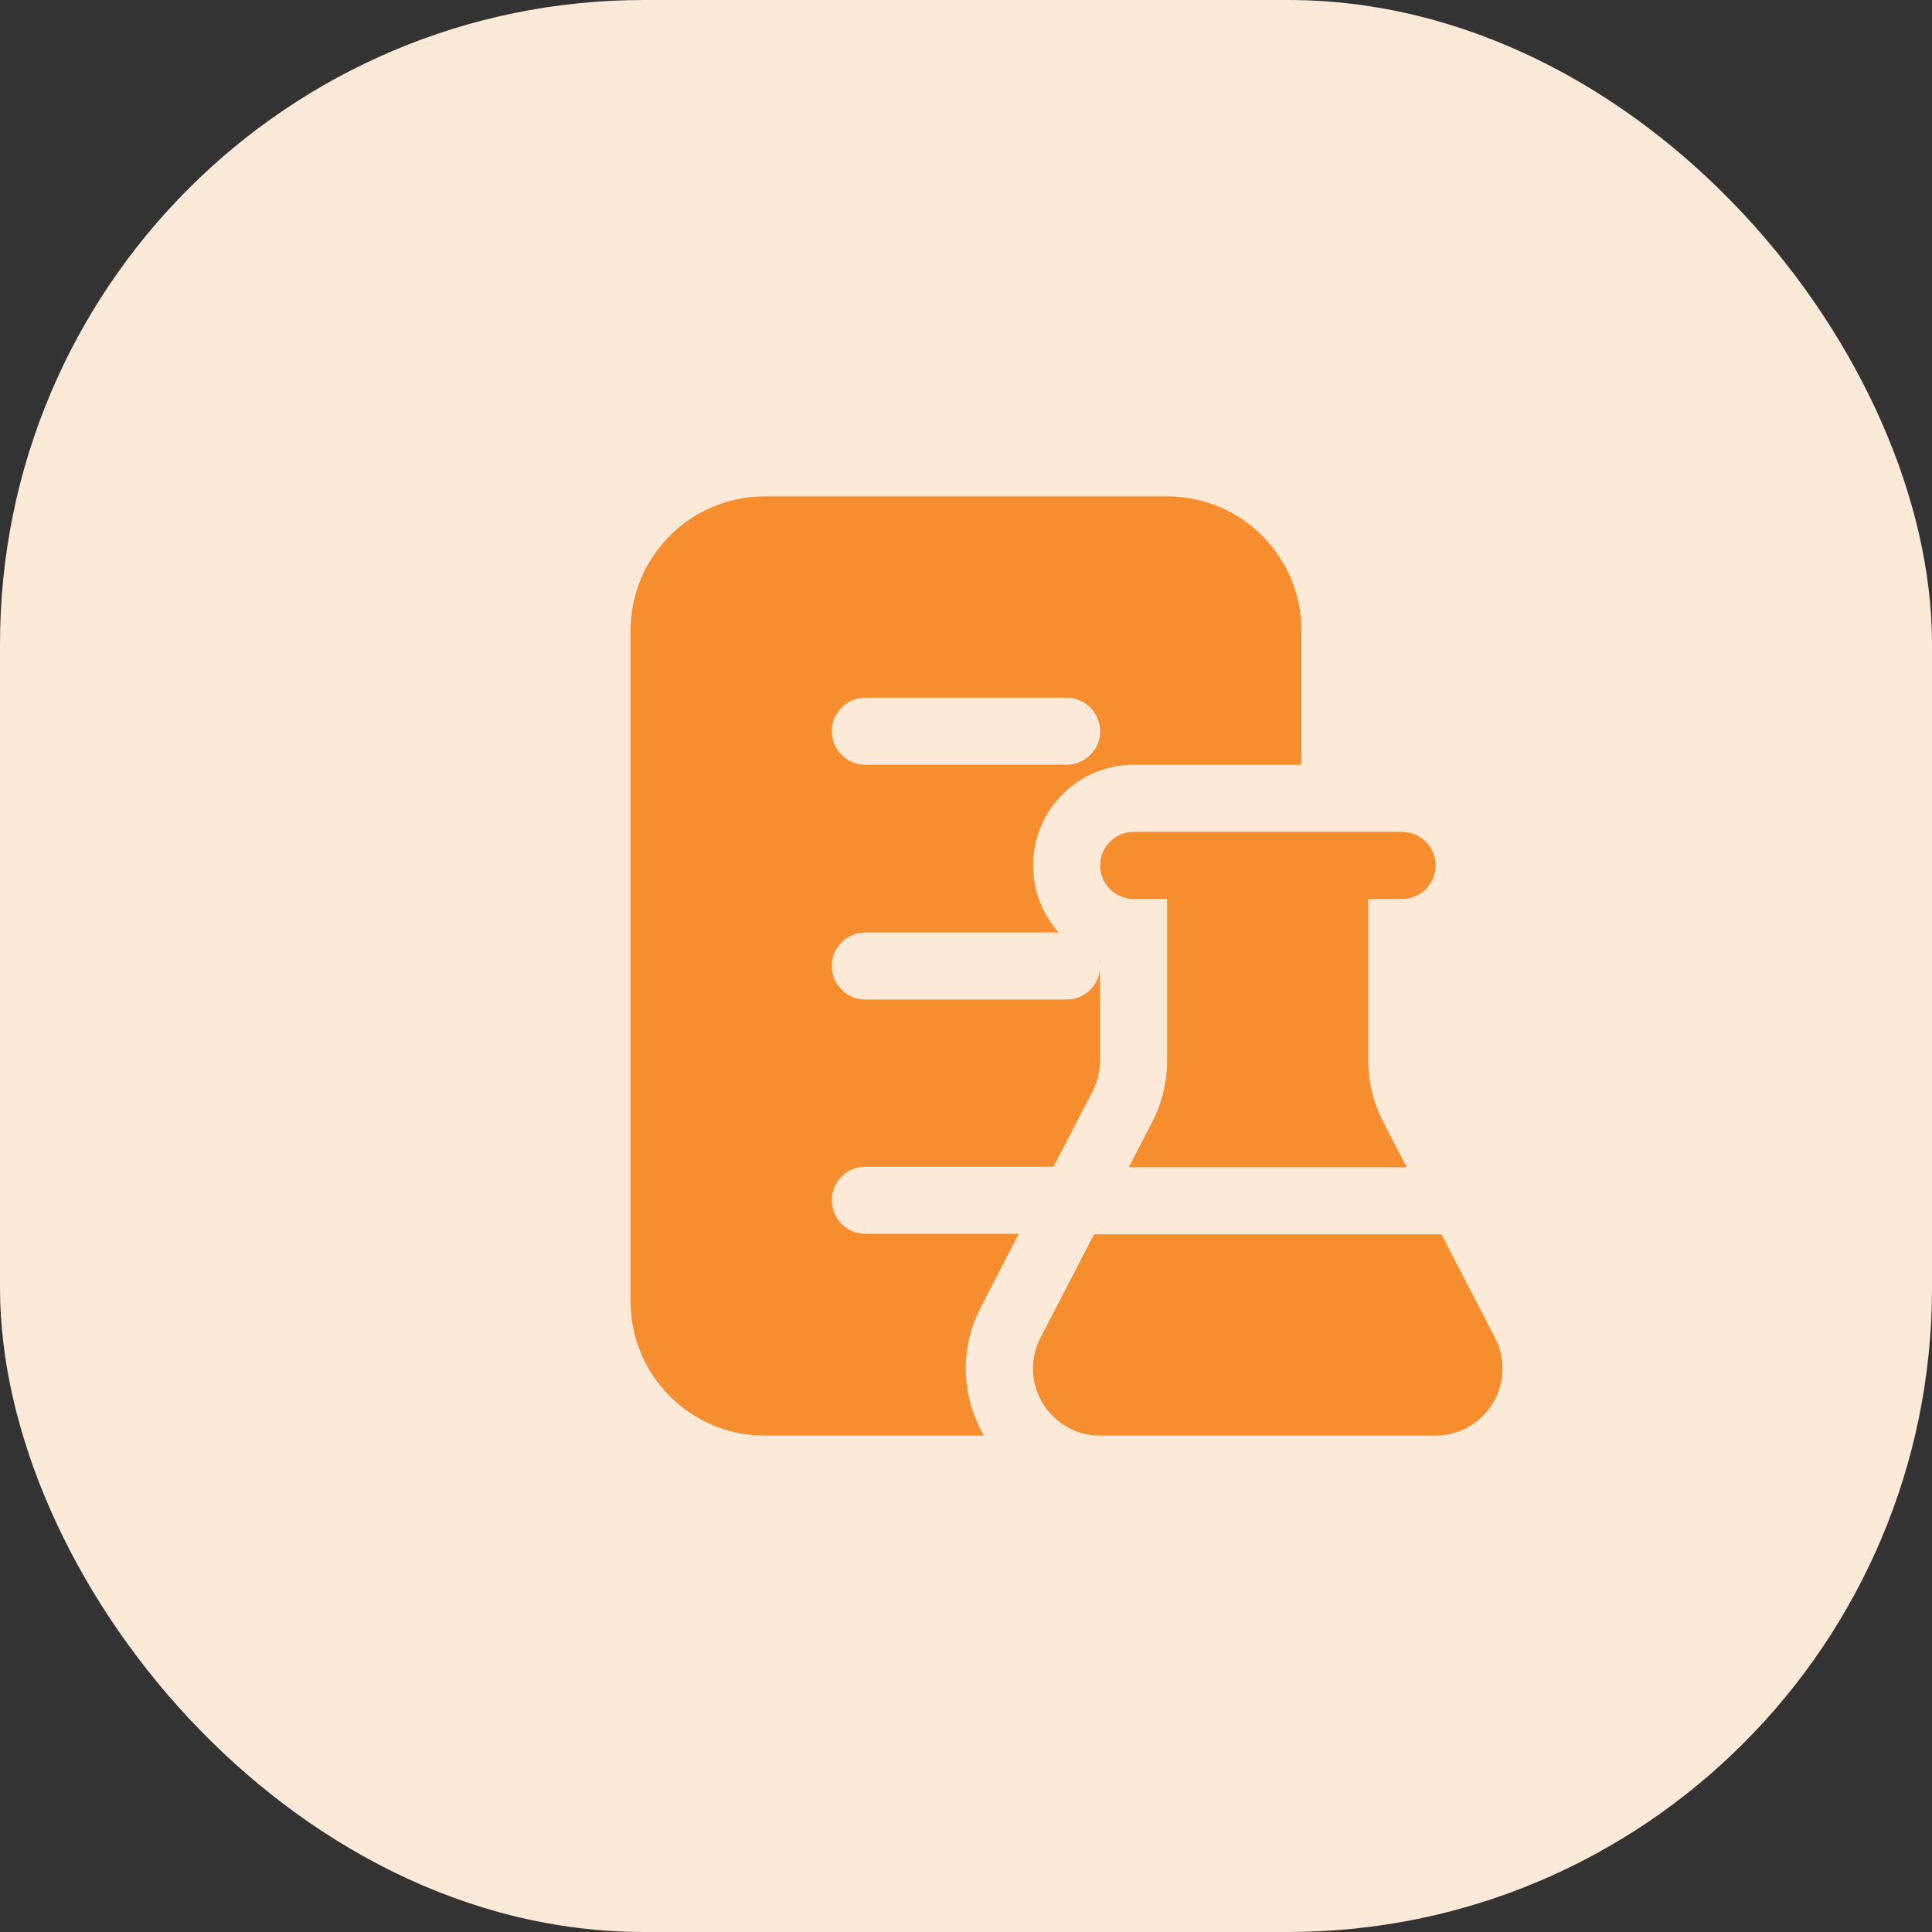
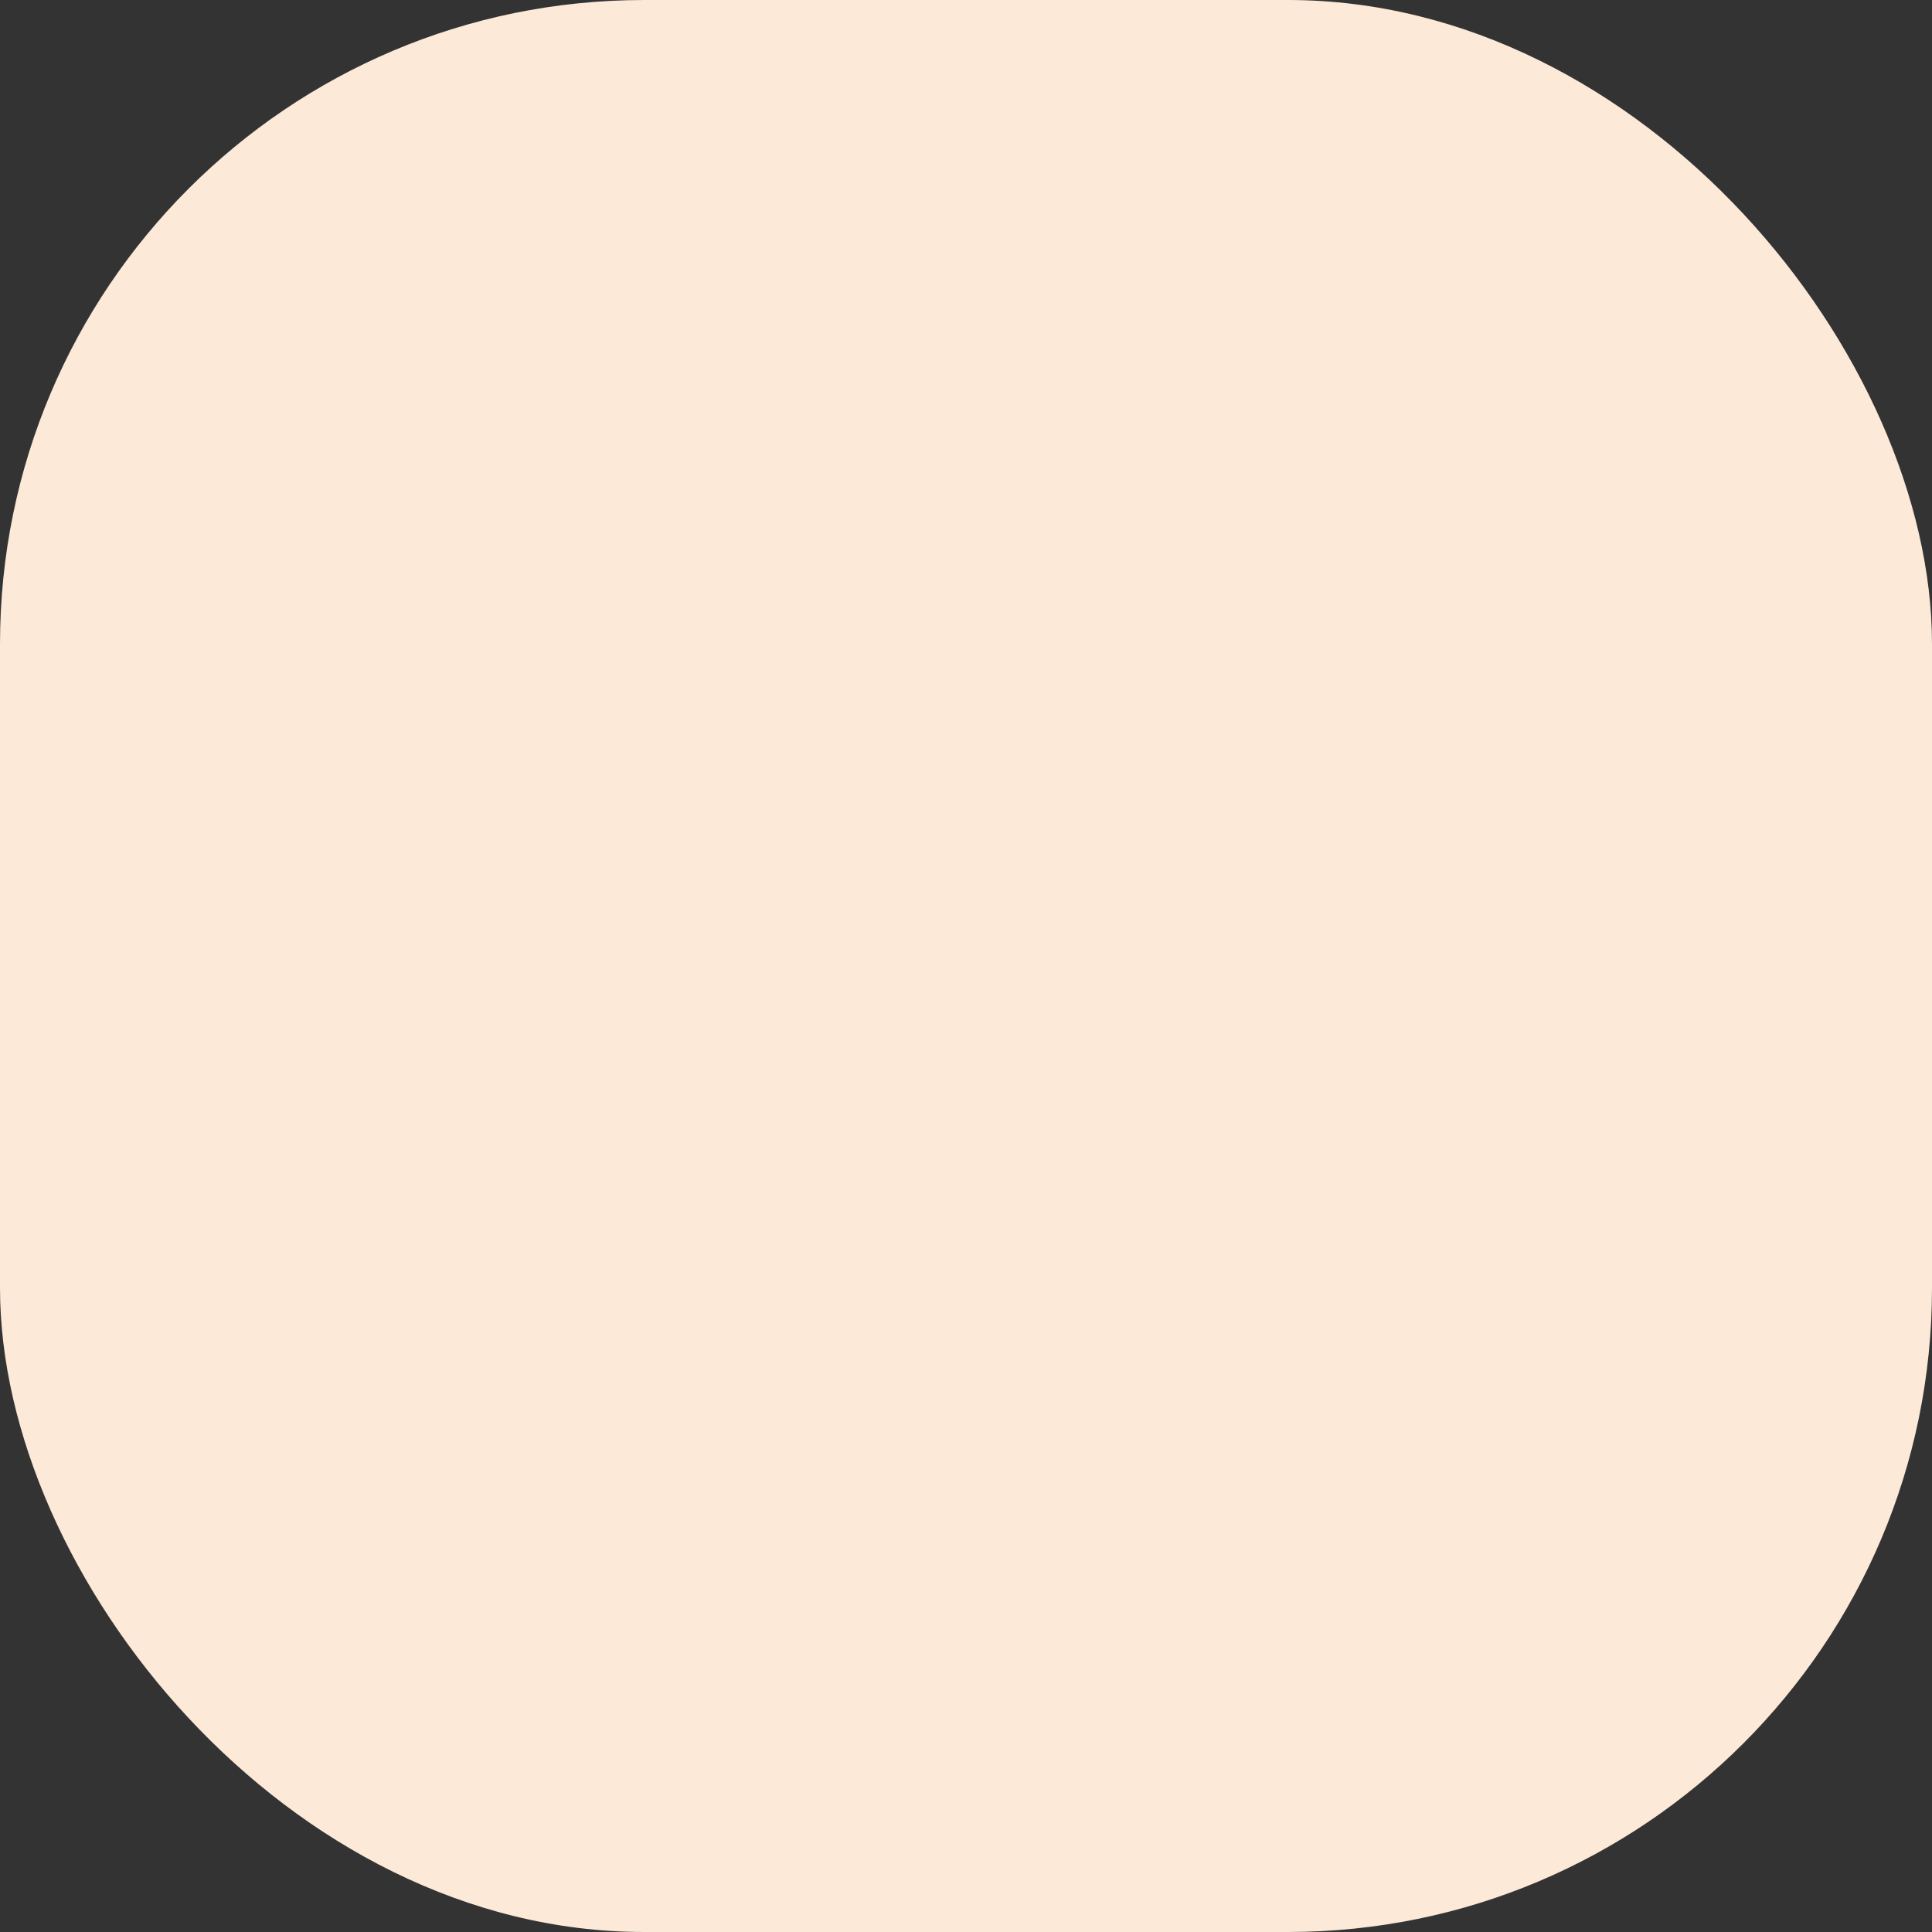
<svg xmlns="http://www.w3.org/2000/svg" width="72" height="72" viewBox="0 0 72 72" fill="none">
  <rect x="0" y="0" width="72" height="72" fill="#333333" stroke="none" />
  <rect width="72" height="72" rx="24" fill="#FCE9D8" />
-   <path d="M28.5 18.5C25.739 18.5 23.5 20.739 23.5 23.5V48.5C23.5 51.261 25.739 53.5 28.5 53.5H36.668C35.862 52.105 35.716 50.326 36.558 48.701L37.967 45.98H32.25C31.56 45.98 31 45.42 31 44.73C31 44.116 31.442 43.606 32.025 43.5L32.25 43.48H39.262L40.714 40.675C40.898 40.319 40.994 39.925 40.994 39.525V36.119C40.942 36.678 40.52 37.131 39.975 37.23L39.75 37.25H32.25C31.56 37.25 31 36.69 31 36C31 35.386 31.442 34.876 32.025 34.77L32.25 34.75H39.455C38.861 34.087 38.5 33.21 38.5 32.25C38.5 30.179 40.179 28.5 42.25 28.5H48.5V23.5C48.5 20.739 46.261 18.5 43.5 18.5H28.5ZM40.994 35.785V35.881C40.991 35.847 40.987 35.813 40.981 35.78L40.994 35.785ZM39.975 28.48L39.75 28.5H32.25C31.56 28.5 31 27.94 31 27.25C31 26.636 31.442 26.126 32.025 26.02L32.25 26H39.75C40.44 26 41 26.56 41 27.25C41 27.864 40.558 28.374 39.975 28.48ZM50.989 39.511C50.989 40.312 51.181 41.1 51.549 41.811L52.424 43.5H42.067L42.935 41.824C43.303 41.114 43.495 40.325 43.495 39.525V33.5H42.25C41.56 33.5 41 32.94 41 32.25C41 31.56 41.56 31 42.25 31H52.25C52.94 31 53.5 31.56 53.5 32.25C53.5 32.94 52.94 33.5 52.25 33.5H50.989V39.511ZM40.772 46L38.779 49.85C37.917 51.514 39.124 53.5 40.998 53.5H53.492C55.366 53.5 56.574 51.514 55.712 49.85L53.718 46H40.772Z" fill="#F68D2E" />
</svg>